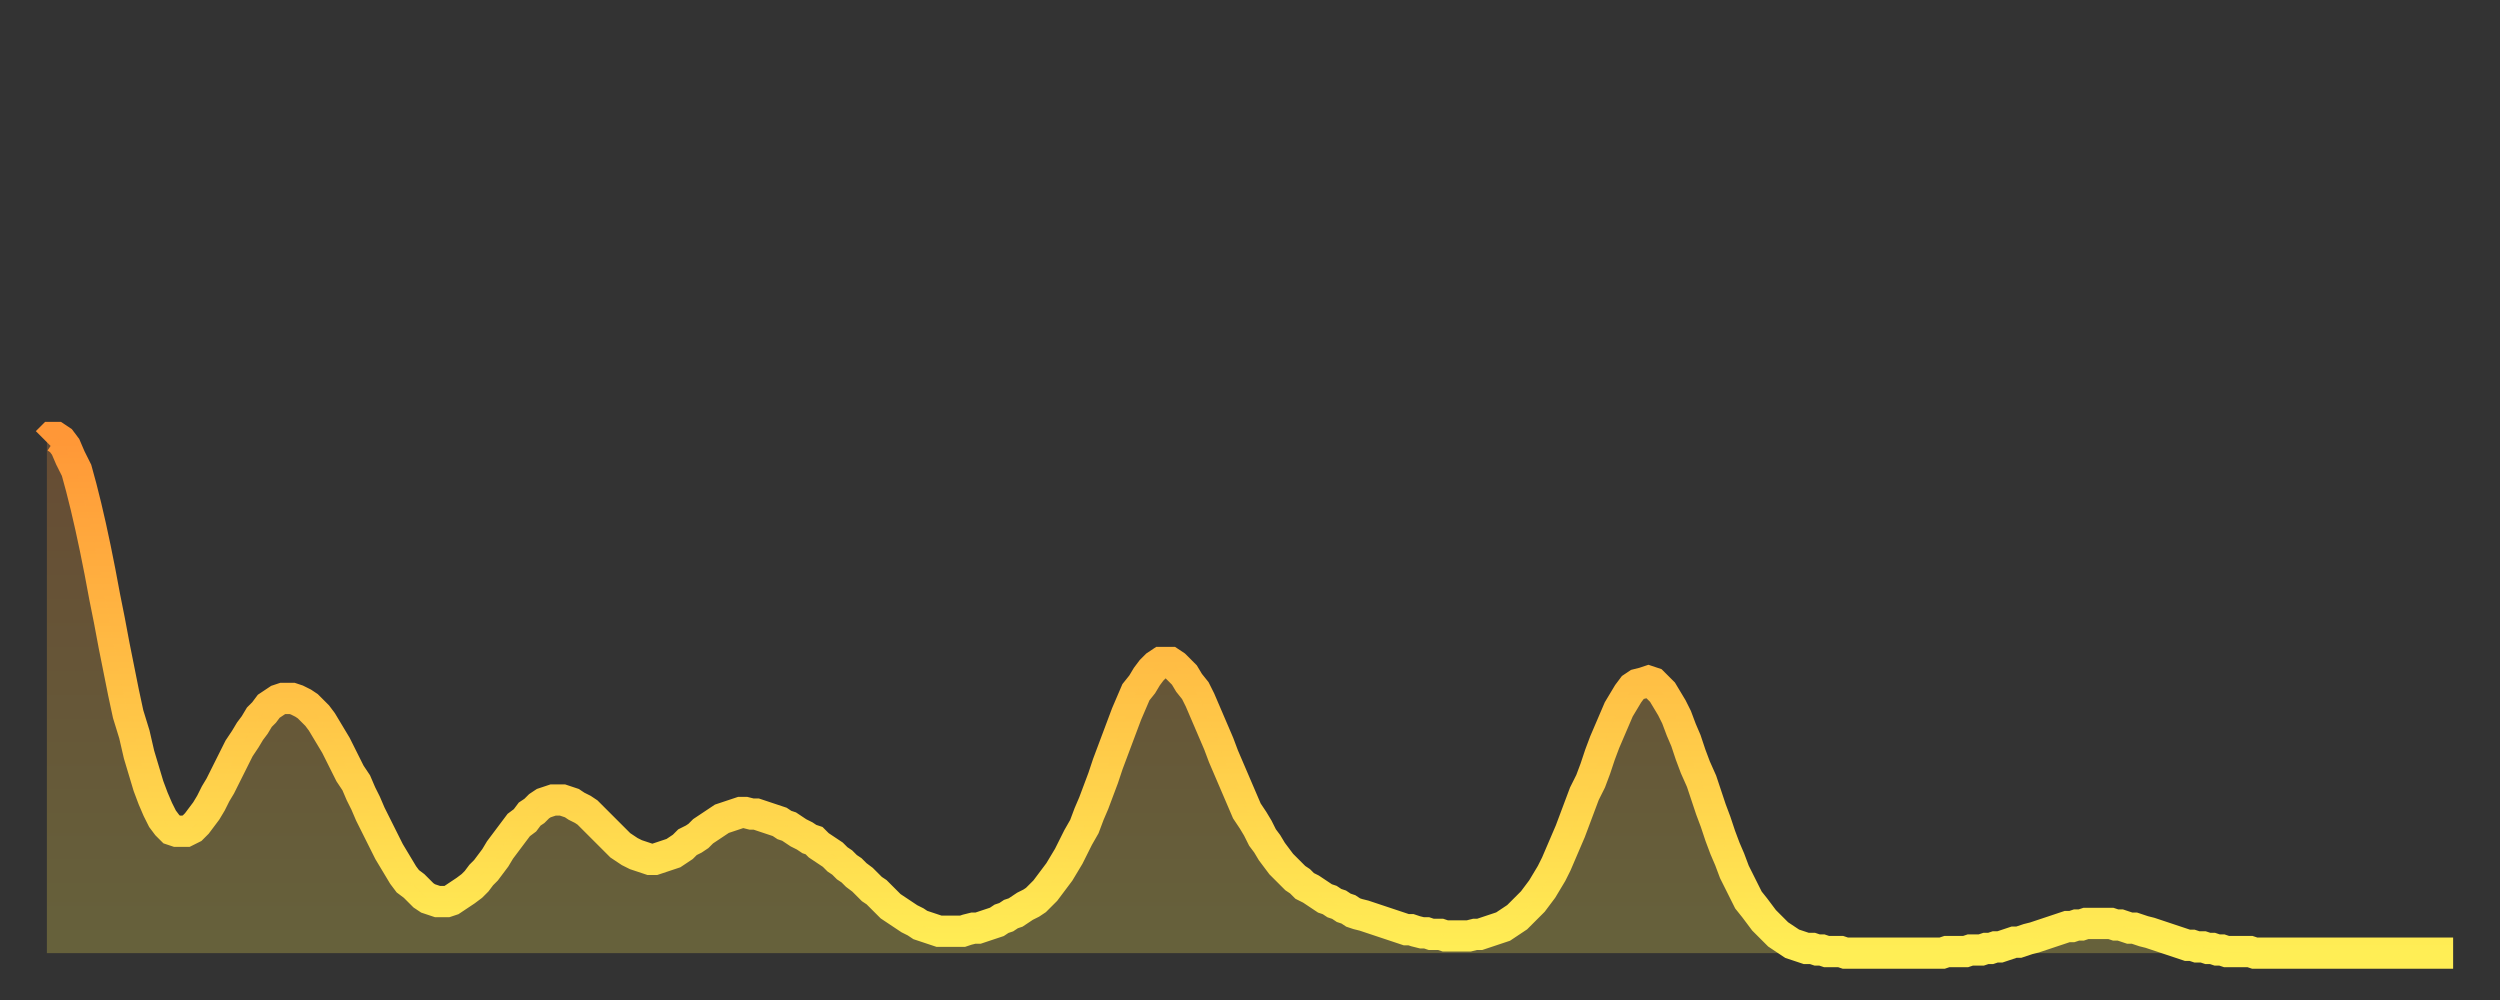
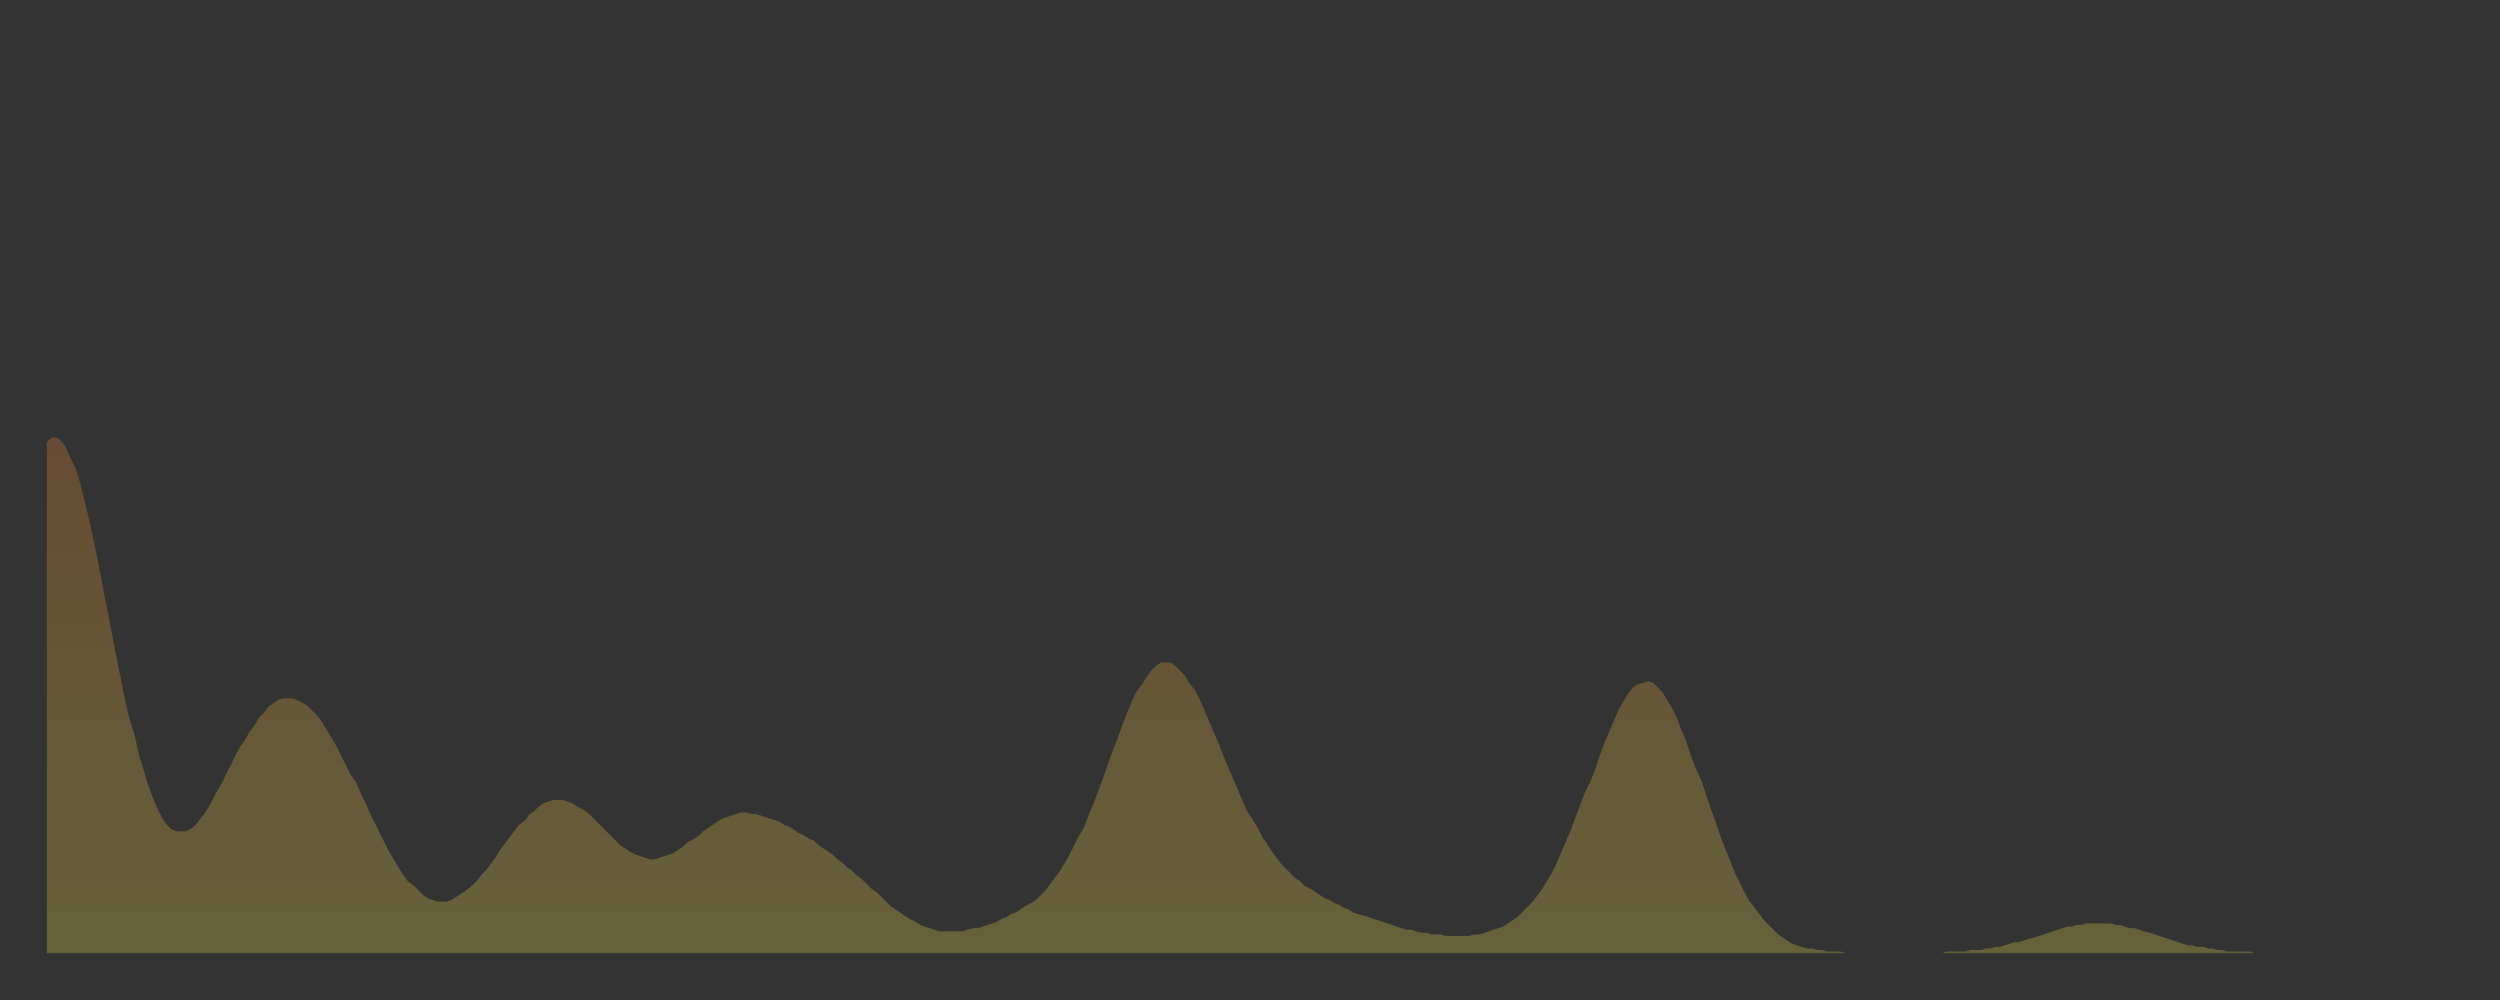
<svg xmlns="http://www.w3.org/2000/svg" baseProfile="full" height="64" version="1.1" width="160">
  <rect width="100%" height="100%" fill="#333333" stroke="none" />
  <defs>
    <linearGradient id="id1447380" x1="0" x2="0" y1="0" y2="1">
      <stop offset="0%" stop-color="#ff9737" />
      <stop offset="50%" stop-color="#ffc246" />
      <stop offset="100%" stop-color="#ffee55" />
    </linearGradient>
  </defs>
  <g transform="translate(3,3)">
    <g>
-       <path d="M 0.0 25.3 0.3 25.0 0.6 25.0 0.9 25.2 1.2 25.6 1.5 26.3 1.9 27.1 2.2 28.2 2.5 29.4 2.8 30.7 3.1 32.1 3.4 33.6 3.7 35.2 4.0 36.7 4.3 38.3 4.6 39.8 4.9 41.3 5.2 42.7 5.6 44.0 5.9 45.3 6.2 46.3 6.5 47.3 6.8 48.1 7.1 48.8 7.4 49.4 7.7 49.8 8.0 50.1 8.3 50.2 8.6 50.2 8.9 50.2 9.3 50.0 9.6 49.7 9.9 49.3 10.2 48.9 10.5 48.4 10.8 47.8 11.1 47.3 11.4 46.7 11.7 46.1 12.0 45.5 12.3 44.9 12.7 44.3 13.0 43.8 13.3 43.4 13.6 42.9 13.9 42.6 14.2 42.2 14.5 42.0 14.8 41.8 15.1 41.7 15.4 41.7 15.7 41.7 16.0 41.8 16.4 42.0 16.7 42.2 17.0 42.5 17.3 42.8 17.6 43.2 17.9 43.7 18.2 44.2 18.5 44.7 18.8 45.3 19.1 45.9 19.4 46.5 19.8 47.1 20.1 47.8 20.4 48.4 20.7 49.1 21.0 49.7 21.3 50.3 21.6 50.9 21.9 51.5 22.2 52.0 22.5 52.5 22.8 53.0 23.1 53.4 23.5 53.7 23.8 54.0 24.1 54.3 24.4 54.5 24.7 54.6 25.0 54.7 25.3 54.7 25.6 54.7 25.9 54.6 26.2 54.4 26.5 54.2 26.8 54.0 27.2 53.7 27.5 53.4 27.8 53.0 28.1 52.7 28.4 52.3 28.7 51.9 29.0 51.4 29.3 51.0 29.6 50.6 29.9 50.2 30.2 49.8 30.6 49.5 30.9 49.1 31.2 48.9 31.5 48.6 31.8 48.4 32.1 48.3 32.4 48.2 32.7 48.2 33.0 48.2 33.3 48.3 33.6 48.4 33.9 48.6 34.3 48.8 34.6 49.0 34.9 49.3 35.2 49.6 35.5 49.9 35.8 50.2 36.1 50.5 36.4 50.8 36.7 51.1 37.0 51.3 37.3 51.5 37.7 51.7 38.0 51.8 38.3 51.9 38.6 52.0 38.9 52.0 39.2 51.9 39.5 51.8 39.8 51.7 40.1 51.6 40.4 51.4 40.7 51.2 41.0 50.9 41.4 50.7 41.7 50.5 42.0 50.2 42.3 50.0 42.6 49.8 42.9 49.6 43.2 49.4 43.5 49.3 43.8 49.2 44.1 49.1 44.4 49.0 44.7 49.0 45.1 49.1 45.4 49.1 45.7 49.2 46.0 49.3 46.3 49.4 46.6 49.5 46.9 49.6 47.2 49.8 47.5 49.9 47.8 50.1 48.1 50.3 48.5 50.5 48.8 50.7 49.1 50.8 49.4 51.1 49.7 51.3 50.0 51.5 50.3 51.7 50.6 52.0 50.9 52.2 51.2 52.5 51.5 52.7 51.8 53.0 52.2 53.3 52.5 53.6 52.8 53.9 53.1 54.1 53.4 54.4 53.7 54.7 54.0 55.0 54.3 55.2 54.6 55.4 54.9 55.6 55.2 55.8 55.6 56.0 55.9 56.2 56.2 56.3 56.5 56.4 56.8 56.5 57.1 56.6 57.4 56.6 57.7 56.6 58.0 56.6 58.3 56.6 58.6 56.6 58.9 56.5 59.3 56.4 59.6 56.4 59.9 56.3 60.2 56.2 60.5 56.1 60.8 56.0 61.1 55.8 61.4 55.7 61.7 55.5 62.0 55.4 62.3 55.2 62.6 55.0 63.0 54.8 63.3 54.6 63.6 54.3 63.9 54.0 64.2 53.6 64.5 53.2 64.8 52.8 65.1 52.3 65.4 51.8 65.7 51.2 66.0 50.6 66.4 49.9 66.7 49.1 67.0 48.4 67.3 47.6 67.6 46.8 67.9 45.9 68.2 45.1 68.5 44.3 68.8 43.5 69.1 42.7 69.4 42.0 69.7 41.3 70.1 40.8 70.4 40.3 70.7 39.9 71.0 39.6 71.3 39.4 71.6 39.4 71.9 39.4 72.2 39.6 72.5 39.9 72.8 40.2 73.1 40.7 73.5 41.2 73.8 41.8 74.1 42.5 74.4 43.2 74.7 43.9 75.0 44.6 75.3 45.4 75.6 46.1 75.9 46.8 76.2 47.5 76.5 48.2 76.8 48.9 77.2 49.5 77.5 50.0 77.8 50.6 78.1 51.0 78.4 51.5 78.7 51.9 79.0 52.3 79.3 52.6 79.6 52.9 79.9 53.2 80.2 53.4 80.5 53.7 80.9 53.9 81.2 54.1 81.5 54.3 81.8 54.5 82.1 54.6 82.4 54.8 82.7 54.9 83.0 55.1 83.3 55.2 83.6 55.4 83.9 55.5 84.3 55.6 84.6 55.7 84.9 55.8 85.2 55.9 85.5 56.0 85.8 56.1 86.1 56.2 86.4 56.3 86.7 56.4 87.0 56.5 87.3 56.5 87.6 56.6 88.0 56.7 88.3 56.7 88.6 56.8 88.9 56.8 89.2 56.8 89.5 56.9 89.8 56.9 90.1 56.9 90.4 56.9 90.7 56.9 91.0 56.9 91.4 56.8 91.7 56.8 92.0 56.7 92.3 56.6 92.6 56.5 92.9 56.4 93.2 56.3 93.5 56.1 93.8 55.9 94.1 55.7 94.4 55.4 94.7 55.1 95.1 54.7 95.4 54.3 95.7 53.9 96.0 53.4 96.3 52.9 96.6 52.3 96.9 51.6 97.2 50.9 97.5 50.2 97.8 49.4 98.1 48.6 98.4 47.8 98.8 47.0 99.1 46.2 99.4 45.3 99.7 44.5 100.0 43.8 100.3 43.1 100.6 42.4 100.9 41.9 101.2 41.4 101.5 41.0 101.8 40.8 102.2 40.7 102.5 40.6 102.8 40.7 103.1 41.0 103.4 41.3 103.7 41.8 104.0 42.3 104.3 42.9 104.6 43.7 104.9 44.4 105.2 45.3 105.5 46.1 105.9 47.0 106.2 47.9 106.5 48.8 106.8 49.6 107.1 50.5 107.4 51.3 107.7 52.0 108.0 52.8 108.3 53.4 108.6 54.0 108.9 54.6 109.3 55.1 109.6 55.5 109.9 55.9 110.2 56.2 110.5 56.5 110.8 56.8 111.1 57.0 111.4 57.2 111.7 57.4 112.0 57.5 112.3 57.6 112.6 57.7 113.0 57.7 113.3 57.8 113.6 57.8 113.9 57.9 114.2 57.9 114.5 57.9 114.8 57.9 115.1 58.0 115.4 58.0 115.7 58.0 116.0 58.0 116.3 58.0 116.7 58.0 117.0 58.0 117.3 58.0 117.6 58.0 117.9 58.0 118.2 58.0 118.5 58.0 118.8 58.0 119.1 58.0 119.4 58.0 119.7 58.0 120.1 58.0 120.4 58.0 120.7 58.0 121.0 58.0 121.3 58.0 121.6 57.9 121.9 57.9 122.2 57.9 122.5 57.9 122.8 57.9 123.1 57.8 123.4 57.8 123.8 57.8 124.1 57.7 124.4 57.7 124.7 57.6 125.0 57.6 125.3 57.5 125.6 57.4 125.9 57.3 126.2 57.3 126.5 57.2 126.8 57.1 127.2 57.0 127.5 56.9 127.8 56.8 128.1 56.7 128.4 56.6 128.7 56.5 129.0 56.4 129.3 56.3 129.6 56.3 129.9 56.2 130.2 56.2 130.5 56.1 130.9 56.1 131.2 56.1 131.5 56.1 131.8 56.1 132.1 56.1 132.4 56.2 132.7 56.2 133.0 56.3 133.3 56.4 133.6 56.4 133.9 56.5 134.2 56.6 134.6 56.7 134.9 56.8 135.2 56.9 135.5 57.0 135.8 57.1 136.1 57.2 136.4 57.3 136.7 57.4 137.0 57.5 137.3 57.5 137.6 57.6 138.0 57.6 138.3 57.7 138.6 57.7 138.9 57.8 139.2 57.8 139.5 57.9 139.8 57.9 140.1 57.9 140.4 57.9 140.7 57.9 141.0 57.9 141.3 58.0 141.7 58.0 142.0 58.0 142.3 58.0 142.6 58.0 142.9 58.0 143.2 58.0 143.5 58.0 143.8 58.0 144.1 58.0 144.4 58.0 144.7 58.0 145.1 58.0 145.4 58.0 145.7 58.0 146.0 58.0 146.3 58.0 146.6 58.0 146.9 58.0 147.2 58.0 147.5 58.0 147.8 58.0 148.1 58.0 148.4 58.0 148.8 58.0 149.1 58.0 149.4 58.0 149.7 58.0 150.0 58.0 150.3 58.0 150.6 58.0 150.9 58.0 151.2 58.0 151.5 58.0 151.8 58.0 152.1 58.0 152.5 58.0 152.8 58.0 153.1 58.0 153.4 58.0 153.7 58.0 154.0 58.0" fill="none" id="graph-curve" opacity="1" stroke="url(#id1447380)" stroke-width="2" />
      <path d="M 0 58 L 0.0 25.3 0.3 25.0 0.6 25.0 0.9 25.2 1.2 25.6 1.5 26.3 1.9 27.1 2.2 28.2 2.5 29.4 2.8 30.7 3.1 32.1 3.4 33.6 3.7 35.2 4.0 36.7 4.3 38.3 4.6 39.8 4.9 41.3 5.2 42.7 5.6 44.0 5.9 45.3 6.2 46.3 6.5 47.3 6.8 48.1 7.1 48.8 7.4 49.4 7.7 49.8 8.0 50.1 8.3 50.2 8.6 50.2 8.9 50.2 9.3 50.0 9.6 49.7 9.9 49.3 10.2 48.9 10.5 48.4 10.8 47.8 11.1 47.3 11.4 46.7 11.7 46.1 12.0 45.5 12.3 44.9 12.7 44.3 13.0 43.8 13.3 43.4 13.6 42.9 13.9 42.6 14.2 42.2 14.5 42.0 14.8 41.8 15.1 41.7 15.4 41.7 15.7 41.7 16.0 41.8 16.4 42.0 16.7 42.2 17.0 42.5 17.3 42.8 17.6 43.2 17.9 43.7 18.2 44.2 18.5 44.7 18.8 45.3 19.1 45.9 19.4 46.5 19.8 47.1 20.1 47.8 20.4 48.4 20.7 49.1 21.0 49.7 21.3 50.3 21.6 50.9 21.9 51.5 22.2 52.0 22.5 52.5 22.8 53.0 23.1 53.4 23.5 53.7 23.8 54.0 24.1 54.3 24.4 54.5 24.7 54.6 25.0 54.7 25.3 54.7 25.6 54.7 25.9 54.6 26.2 54.4 26.5 54.2 26.8 54.0 27.2 53.7 27.5 53.4 27.8 53.0 28.1 52.7 28.4 52.3 28.7 51.9 29.0 51.4 29.3 51.0 29.6 50.6 29.9 50.2 30.2 49.8 30.6 49.5 30.9 49.1 31.2 48.9 31.5 48.6 31.8 48.4 32.1 48.3 32.4 48.2 32.7 48.2 33.0 48.2 33.3 48.3 33.6 48.4 33.9 48.6 34.3 48.8 34.6 49.0 34.9 49.3 35.2 49.6 35.5 49.9 35.8 50.2 36.1 50.5 36.4 50.8 36.7 51.1 37.0 51.3 37.3 51.5 37.7 51.7 38.0 51.8 38.3 51.9 38.6 52.0 38.9 52.0 39.2 51.9 39.5 51.8 39.8 51.7 40.1 51.6 40.4 51.4 40.7 51.2 41.0 50.9 41.4 50.7 41.7 50.5 42.0 50.2 42.3 50.0 42.6 49.8 42.9 49.6 43.2 49.4 43.5 49.3 43.8 49.2 44.1 49.1 44.4 49.0 44.7 49.0 45.1 49.1 45.4 49.1 45.7 49.2 46.0 49.3 46.3 49.4 46.6 49.5 46.9 49.6 47.2 49.8 47.5 49.9 47.8 50.1 48.1 50.3 48.5 50.5 48.8 50.7 49.1 50.8 49.4 51.1 49.7 51.3 50.0 51.5 50.3 51.7 50.6 52.0 50.9 52.2 51.2 52.5 51.5 52.7 51.8 53.0 52.2 53.3 52.5 53.6 52.8 53.9 53.1 54.1 53.4 54.4 53.7 54.7 54.0 55.0 54.3 55.2 54.6 55.4 54.9 55.6 55.2 55.8 55.6 56.0 55.9 56.2 56.2 56.3 56.5 56.4 56.8 56.5 57.1 56.6 57.4 56.6 57.7 56.6 58.0 56.6 58.3 56.6 58.6 56.6 58.9 56.5 59.3 56.4 59.6 56.4 59.9 56.3 60.2 56.2 60.5 56.1 60.8 56.0 61.1 55.8 61.4 55.7 61.7 55.5 62.0 55.4 62.3 55.2 62.6 55.0 63.0 54.8 63.3 54.6 63.6 54.3 63.9 54.0 64.2 53.6 64.5 53.2 64.8 52.8 65.1 52.3 65.4 51.8 65.7 51.2 66.0 50.6 66.4 49.9 66.7 49.1 67.0 48.4 67.3 47.6 67.6 46.8 67.9 45.9 68.2 45.1 68.5 44.3 68.8 43.5 69.1 42.7 69.4 42.0 69.7 41.3 70.1 40.8 70.4 40.3 70.7 39.9 71.0 39.6 71.3 39.4 71.6 39.4 71.9 39.4 72.2 39.6 72.5 39.9 72.8 40.2 73.1 40.7 73.5 41.2 73.8 41.8 74.1 42.5 74.4 43.2 74.7 43.9 75.0 44.6 75.3 45.4 75.6 46.1 75.9 46.8 76.2 47.5 76.5 48.2 76.8 48.9 77.2 49.5 77.5 50.0 77.8 50.6 78.1 51.0 78.4 51.5 78.7 51.9 79.0 52.3 79.3 52.6 79.6 52.9 79.9 53.2 80.2 53.4 80.5 53.7 80.9 53.9 81.2 54.1 81.5 54.3 81.8 54.5 82.1 54.6 82.4 54.8 82.7 54.9 83.0 55.1 83.3 55.2 83.6 55.4 83.9 55.5 84.3 55.6 84.6 55.7 84.9 55.8 85.2 55.9 85.5 56.0 85.8 56.1 86.1 56.2 86.4 56.3 86.7 56.4 87.0 56.5 87.3 56.5 87.6 56.6 88.0 56.7 88.3 56.7 88.6 56.8 88.9 56.8 89.2 56.8 89.5 56.9 89.8 56.9 90.1 56.9 90.4 56.9 90.7 56.9 91.0 56.9 91.4 56.8 91.7 56.8 92.0 56.7 92.3 56.6 92.6 56.5 92.9 56.4 93.2 56.3 93.5 56.1 93.8 55.9 94.1 55.7 94.4 55.4 94.7 55.1 95.1 54.7 95.4 54.3 95.7 53.9 96.0 53.4 96.3 52.9 96.6 52.3 96.9 51.6 97.2 50.9 97.5 50.2 97.8 49.4 98.1 48.6 98.4 47.8 98.8 47.0 99.1 46.2 99.4 45.3 99.7 44.5 100.0 43.8 100.3 43.1 100.6 42.4 100.9 41.9 101.2 41.4 101.5 41.0 101.8 40.8 102.2 40.7 102.5 40.6 102.8 40.7 103.1 41.0 103.4 41.3 103.7 41.8 104.0 42.3 104.3 42.9 104.6 43.7 104.9 44.4 105.2 45.3 105.5 46.1 105.9 47.0 106.2 47.9 106.5 48.8 106.8 49.6 107.1 50.5 107.4 51.3 107.7 52.0 108.0 52.8 108.3 53.4 108.6 54.0 108.9 54.6 109.3 55.1 109.6 55.5 109.9 55.9 110.2 56.2 110.5 56.5 110.8 56.8 111.1 57.0 111.4 57.2 111.7 57.4 112.0 57.5 112.3 57.6 112.6 57.7 113.0 57.7 113.3 57.8 113.6 57.8 113.9 57.9 114.2 57.9 114.5 57.9 114.8 57.9 115.1 58.0 115.4 58.0 115.7 58.0 116.0 58.0 116.3 58.0 116.7 58.0 117.0 58.0 117.3 58.0 117.6 58.0 117.9 58.0 118.2 58.0 118.5 58.0 118.8 58.0 119.1 58.0 119.4 58.0 119.7 58.0 120.1 58.0 120.4 58.0 120.7 58.0 121.0 58.0 121.3 58.0 121.6 57.9 121.9 57.9 122.2 57.9 122.5 57.9 122.8 57.9 123.1 57.8 123.4 57.8 123.8 57.8 124.1 57.7 124.4 57.7 124.7 57.6 125.0 57.6 125.3 57.5 125.6 57.4 125.9 57.3 126.2 57.3 126.5 57.2 126.8 57.1 127.2 57.0 127.5 56.9 127.8 56.8 128.1 56.7 128.4 56.6 128.7 56.5 129.0 56.4 129.3 56.3 129.6 56.3 129.9 56.2 130.2 56.2 130.5 56.1 130.9 56.1 131.2 56.1 131.5 56.1 131.8 56.1 132.1 56.1 132.4 56.2 132.7 56.2 133.0 56.3 133.3 56.4 133.6 56.4 133.9 56.5 134.2 56.6 134.6 56.7 134.9 56.8 135.2 56.9 135.5 57.0 135.8 57.1 136.1 57.2 136.4 57.3 136.7 57.4 137.0 57.5 137.3 57.5 137.6 57.6 138.0 57.6 138.3 57.7 138.6 57.7 138.9 57.8 139.2 57.8 139.5 57.9 139.8 57.9 140.1 57.9 140.4 57.9 140.7 57.9 141.0 57.9 141.3 58.0 141.7 58.0 142.0 58.0 142.3 58.0 142.6 58.0 142.9 58.0 143.2 58.0 143.5 58.0 143.8 58.0 144.1 58.0 144.4 58.0 144.7 58.0 145.1 58.0 145.4 58.0 145.7 58.0 146.0 58.0 146.3 58.0 146.6 58.0 146.9 58.0 147.2 58.0 147.5 58.0 147.8 58.0 148.1 58.0 148.4 58.0 148.8 58.0 149.1 58.0 149.4 58.0 149.7 58.0 150.0 58.0 150.3 58.0 150.6 58.0 150.9 58.0 151.2 58.0 151.5 58.0 151.8 58.0 152.1 58.0 152.5 58.0 152.8 58.0 153.1 58.0 153.4 58.0 153.7 58.0 154.0 58.0 154 58" fill="url(#id1447380)" fill-opacity=".25" id="graph-shadow" />
    </g>
  </g>
</svg>